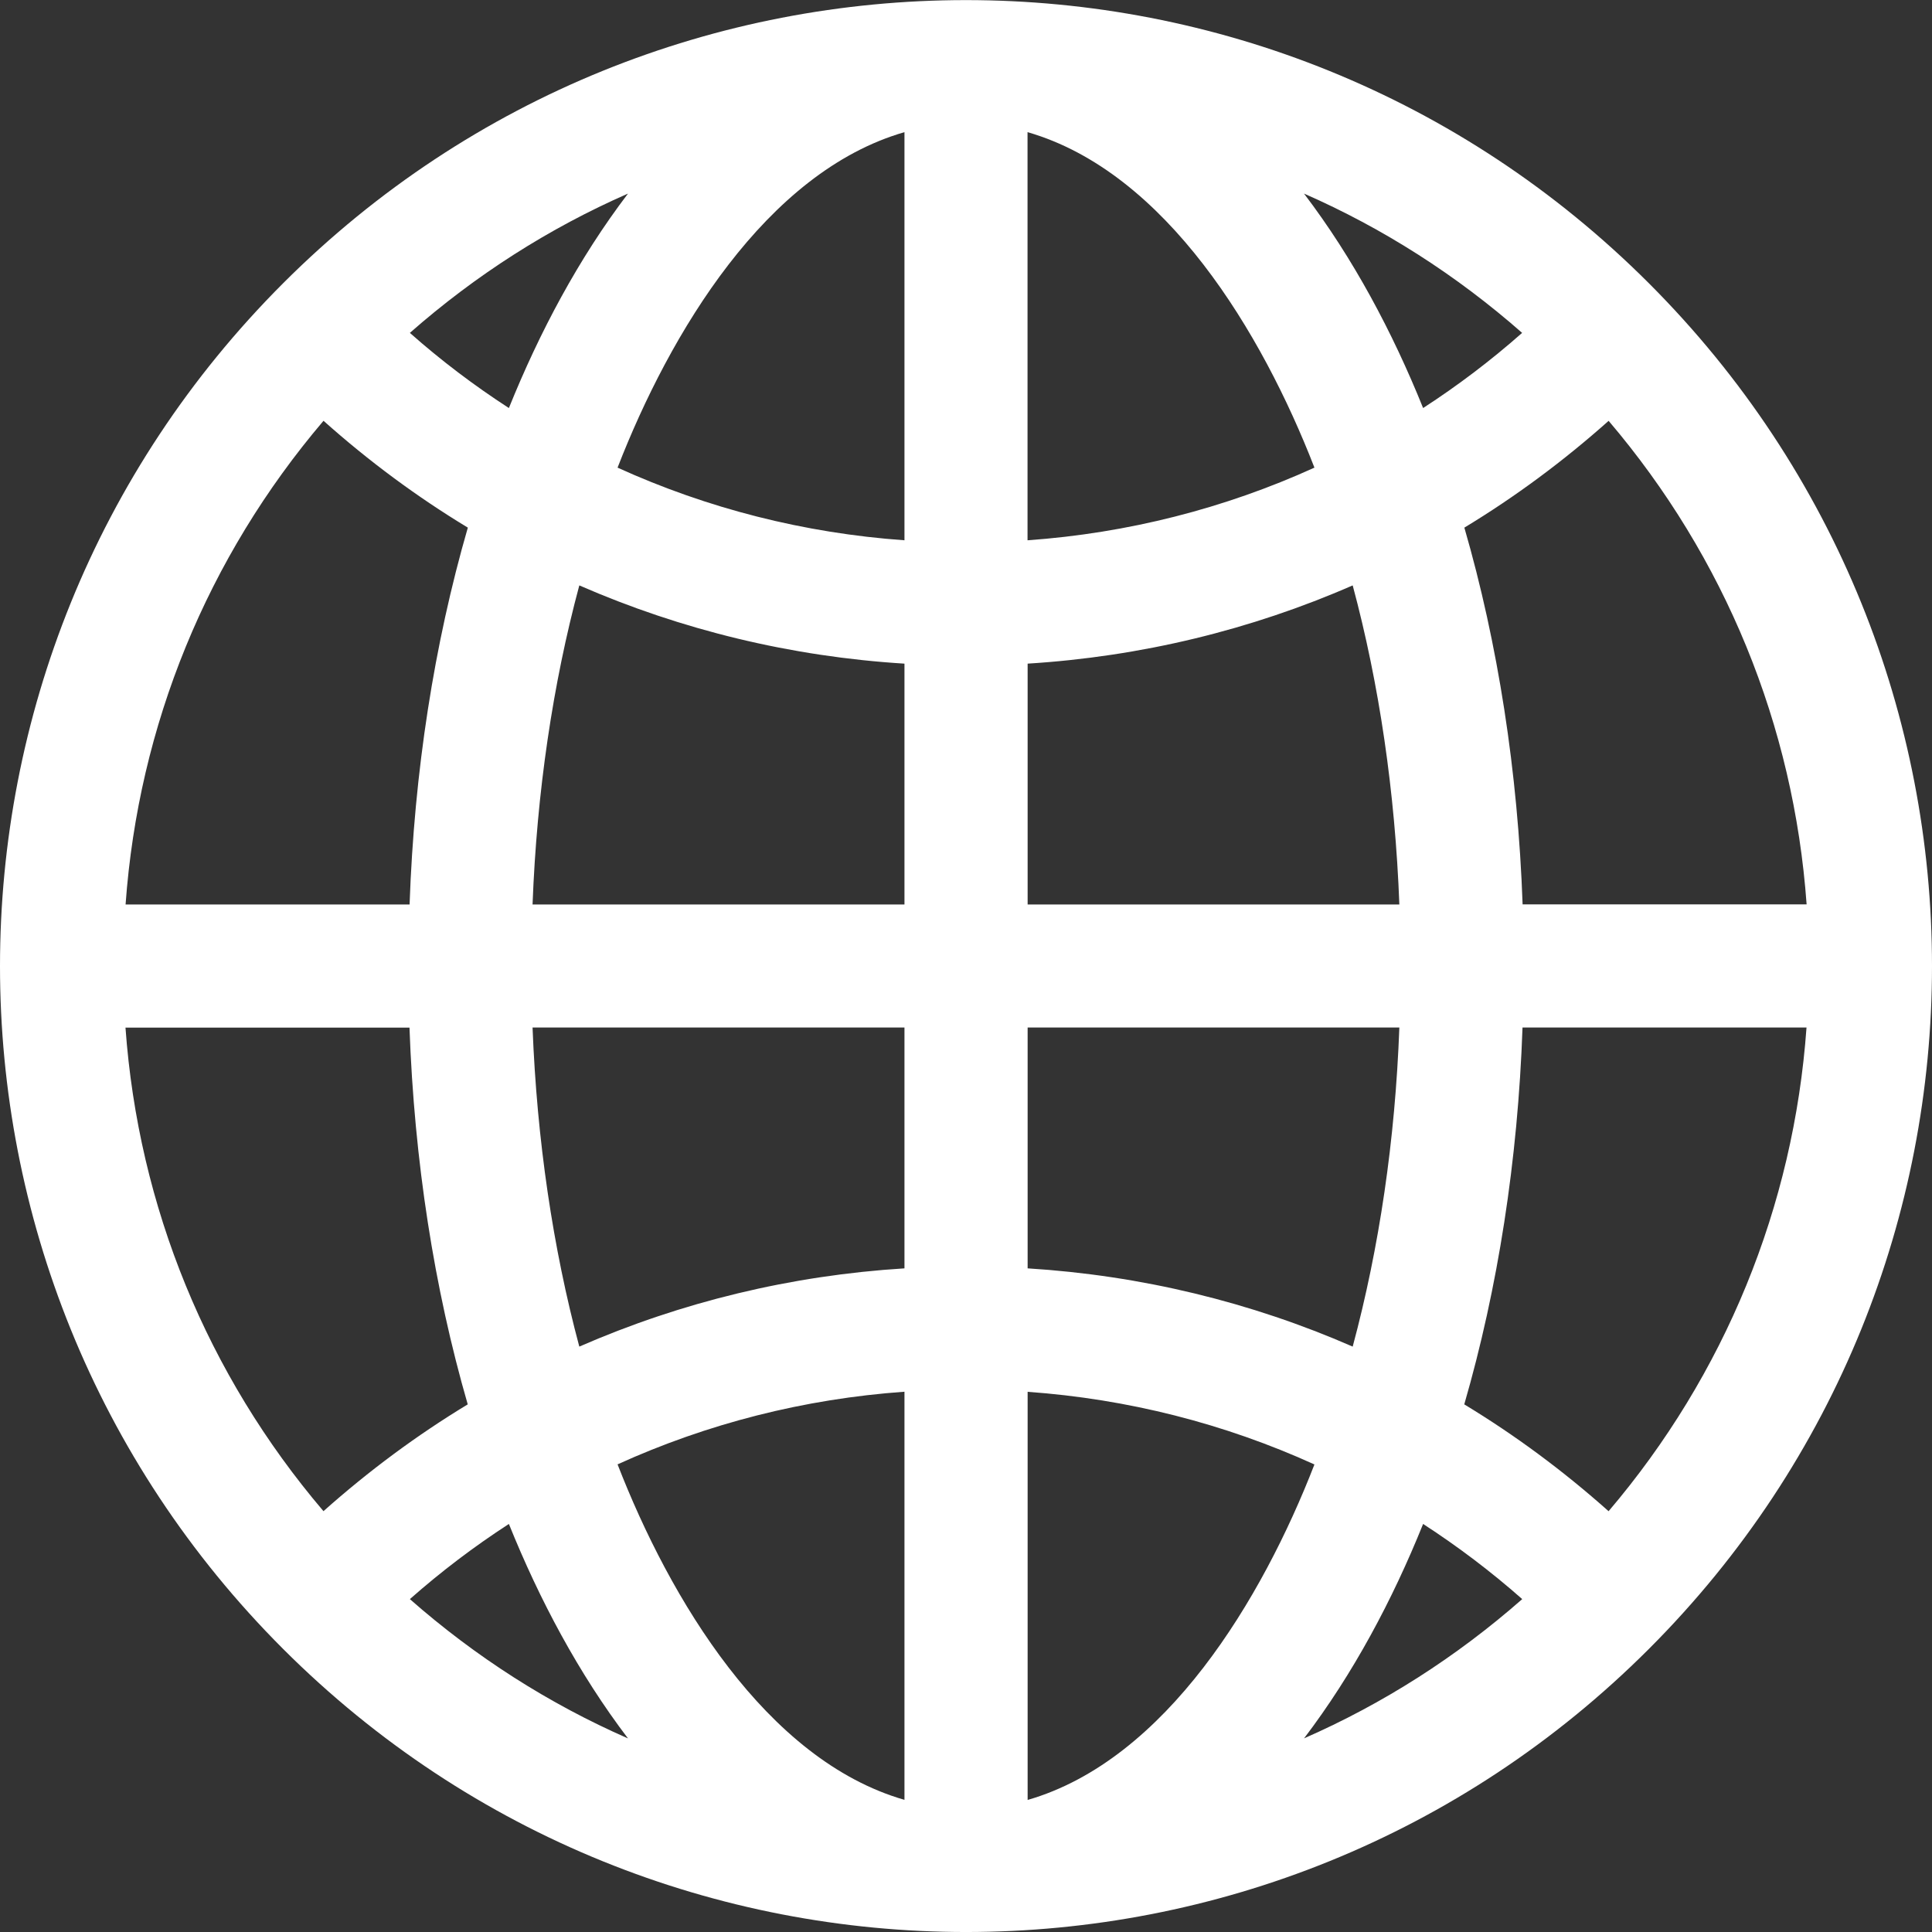
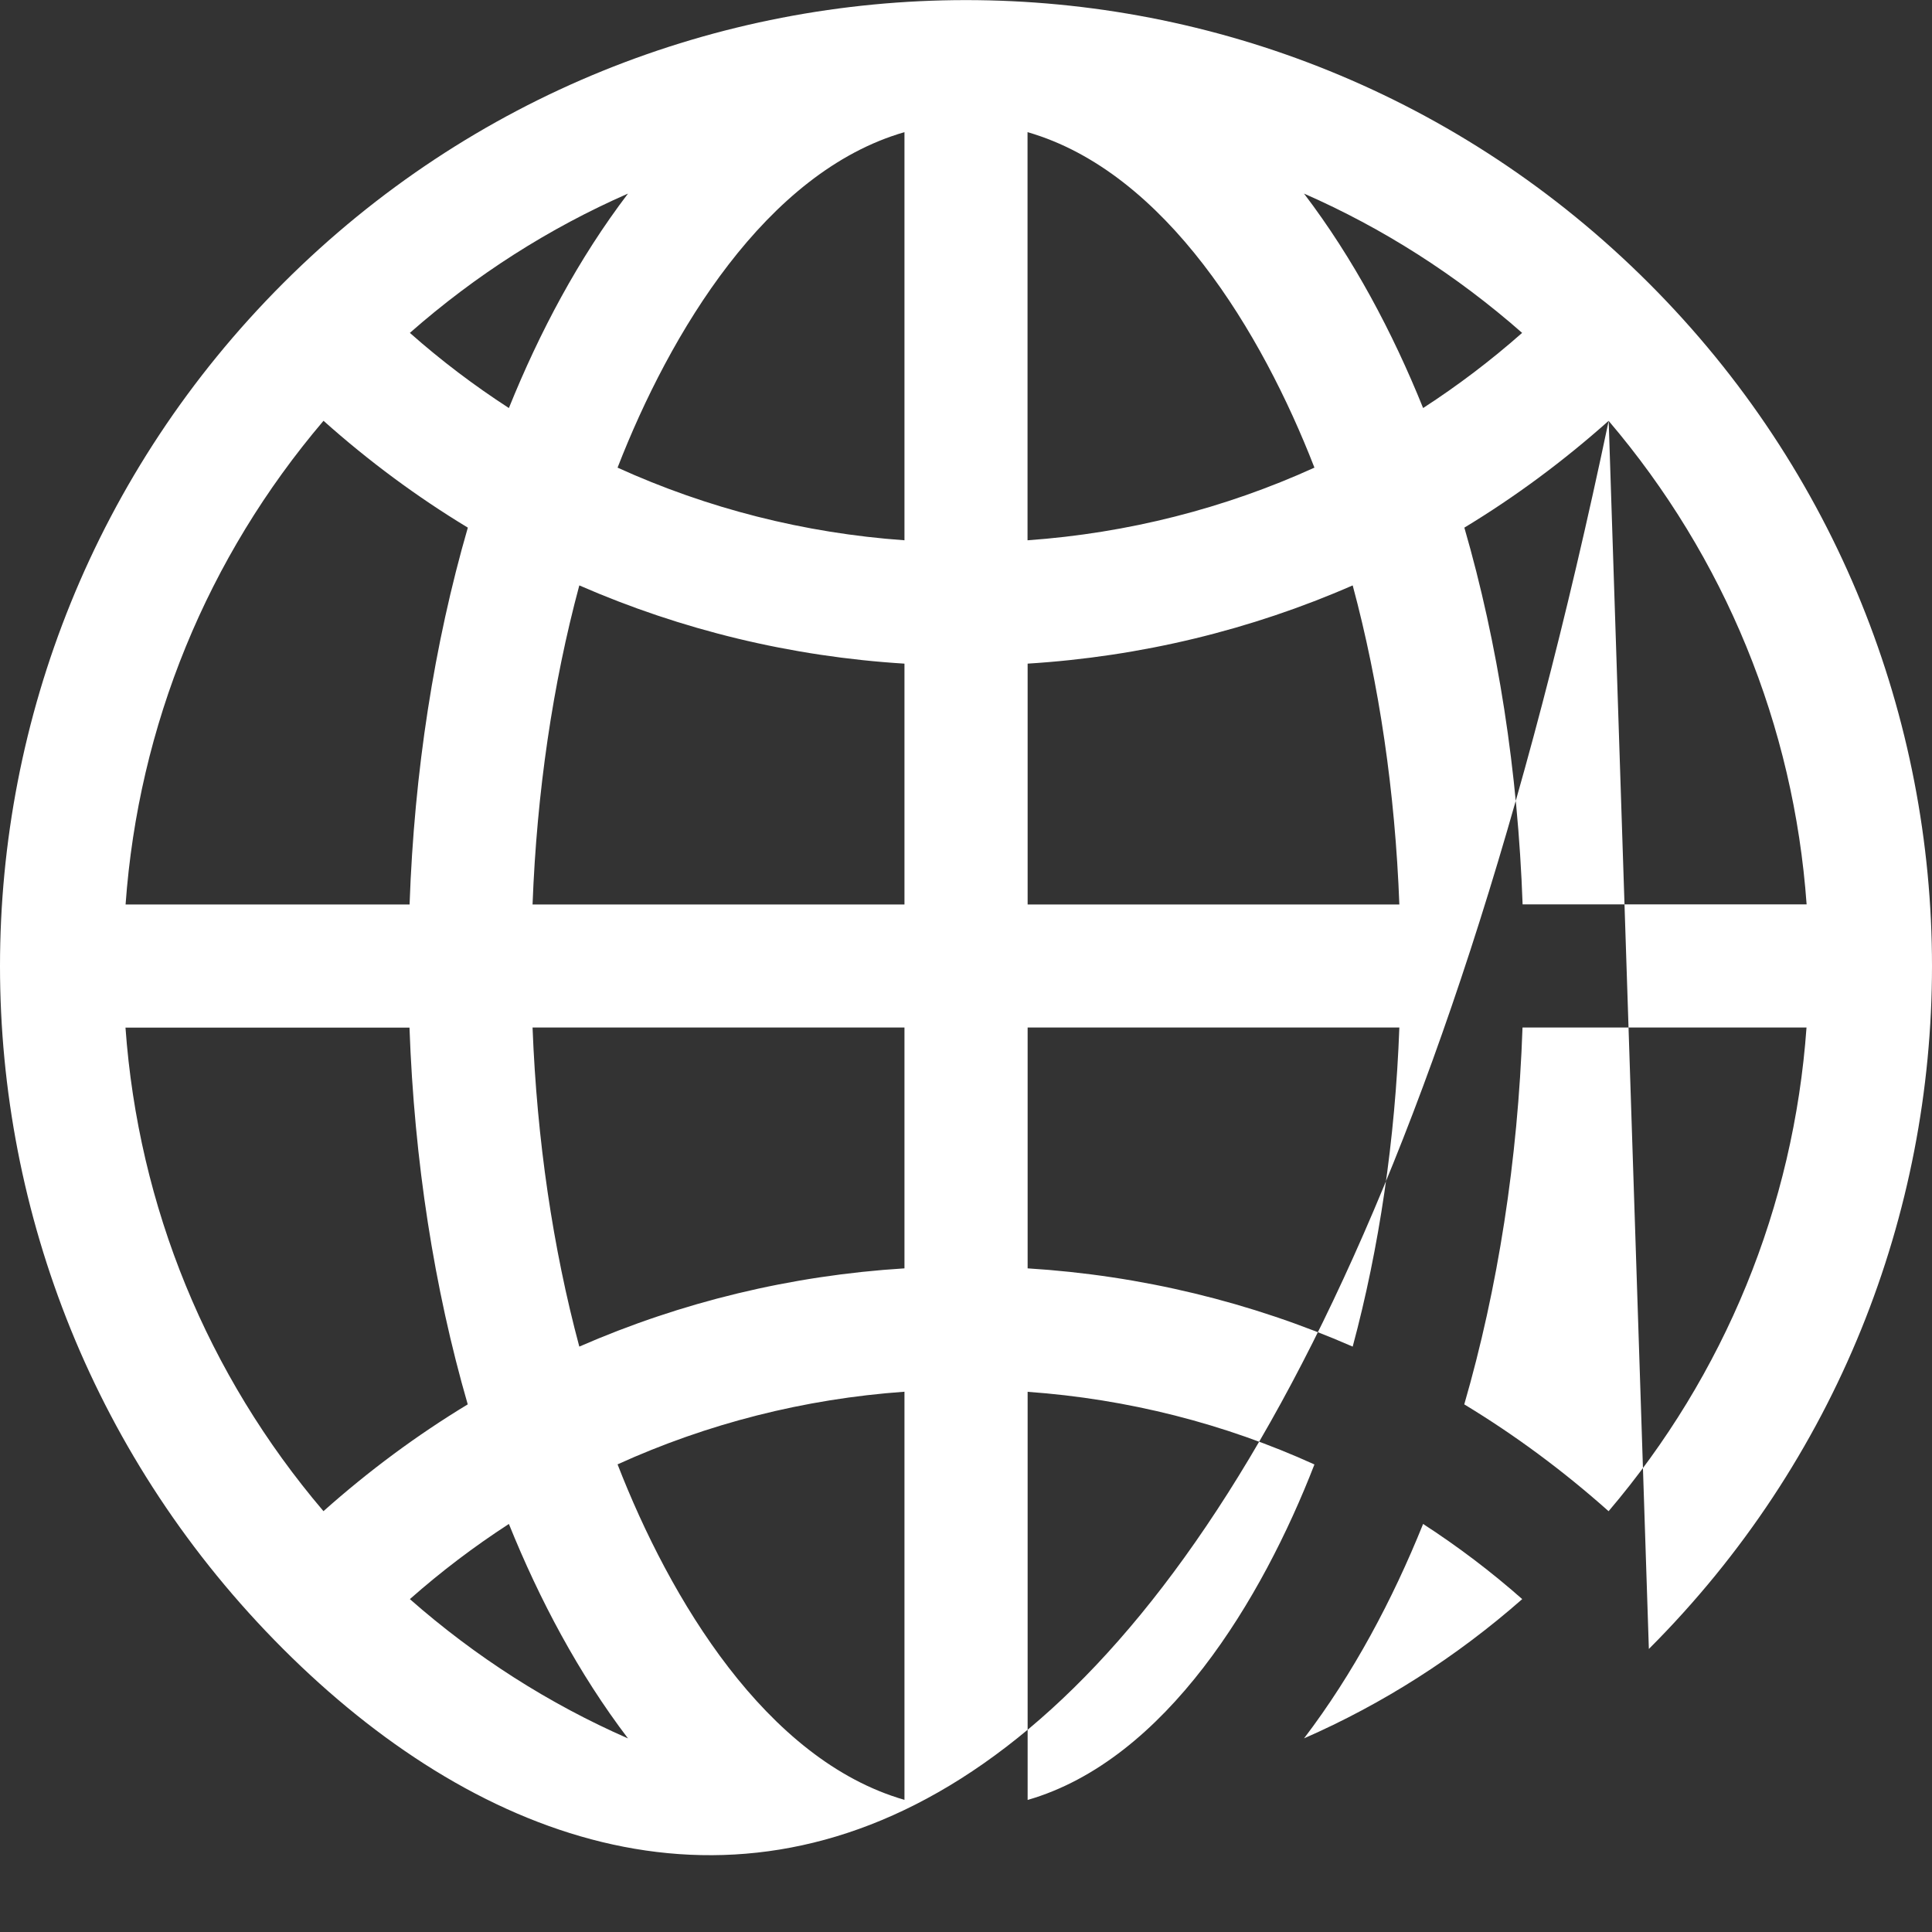
<svg xmlns="http://www.w3.org/2000/svg" width="20" height="20" viewBox="0 0 20 20">
  <rect x="0" y="0" width="20" height="20" fill="#333333" stroke="none" />
  <g fill="none" fill-rule="evenodd">
    <g fill="#FFF">
      <g>
        <g>
          <g>
-             <path d="M15.761 9.363c-.048-1.376-.255-2.699-.603-3.901.527-.319 1.026-.689 1.494-1.106 1.203 1.414 1.916 3.153 2.049 5.007h-2.94zm-1.029 6.413c.358.232.7.491 1.025.778-.682.6-1.443 1.085-2.258 1.442.51-.67.916-1.434 1.233-2.22zm-9.464 0c.317.786.723 1.55 1.233 2.22-.815-.357-1.576-.842-2.258-1.442.324-.287.667-.546 1.025-.778zm0-11.552c-.358-.232-.7-.491-1.025-.778.682-.6 1.443-1.085 2.258-1.442-.51.67-.916 1.434-1.233 2.22zm8.23-2.22c.816.357 1.577.842 2.26 1.442-.325.287-.668.546-1.026.778-.317-.786-.723-1.55-1.233-2.22zm-2.86 3.59V1.367c1.433.414 2.429 2.082 2.969 3.473-.929.422-1.93.678-2.97.752zm0 3.769V6.87c1.175-.073 2.31-.349 3.365-.81.275 1.022.44 2.14.483 3.303h-3.849zm0 3.767v-2.493h3.848c-.044 1.164-.208 2.281-.483 3.303-1.055-.461-2.19-.737-3.366-.81zm0 1.277c1.038.074 2.04.33 2.969.752-.54 1.391-1.536 3.06-2.97 3.473v-4.225zm-1.275 0v4.225c-1.434-.413-2.43-2.082-2.97-3.473.929-.422 1.93-.678 2.97-.752zm0-3.77v2.493c-1.176.073-2.31.349-3.366.81-.275-1.022-.44-2.14-.484-3.303h3.85zm0-3.767v2.493h-3.85c.045-1.164.21-2.281.484-3.303 1.055.461 2.19.737 3.366.81zm0-1.277c-1.04-.074-2.041-.33-2.97-.752.54-1.391 1.536-3.06 2.97-3.473v4.225zM3.348 4.356c.468.417.967.787 1.494 1.106-.348 1.202-.554 2.525-.603 3.9h-2.94c.133-1.853.846-3.592 2.05-5.006zM1.3 10.637h2.94c.048 1.376.255 2.699.603 3.901-.527.319-1.027.689-1.494 1.106-1.203-1.414-1.916-3.153-2.049-5.007zm15.353 5.007c-.468-.417-.967-.787-1.494-1.106.348-1.202.554-2.525.603-3.9h2.94c-.133 1.853-.846 3.592-2.05 5.006zm.417-12.713C13.163-.977 6.84-.977 2.931 2.93c-3.908 3.907-3.908 10.23 0 14.138 3.907 3.908 10.23 3.908 14.138 0 3.908-3.907 3.908-10.23 0-14.138z" transform="translate(-265 -1868) translate(235 296) translate(0 1564) matrix(1 0 0 -1 30 28)" />
+             <path d="M15.761 9.363c-.048-1.376-.255-2.699-.603-3.901.527-.319 1.026-.689 1.494-1.106 1.203 1.414 1.916 3.153 2.049 5.007h-2.94zm-1.029 6.413c.358.232.7.491 1.025.778-.682.6-1.443 1.085-2.258 1.442.51-.67.916-1.434 1.233-2.22zm-9.464 0c.317.786.723 1.55 1.233 2.22-.815-.357-1.576-.842-2.258-1.442.324-.287.667-.546 1.025-.778zm0-11.552c-.358-.232-.7-.491-1.025-.778.682-.6 1.443-1.085 2.258-1.442-.51.67-.916 1.434-1.233 2.22zm8.23-2.22c.816.357 1.577.842 2.26 1.442-.325.287-.668.546-1.026.778-.317-.786-.723-1.55-1.233-2.22zm-2.86 3.59V1.367c1.433.414 2.429 2.082 2.969 3.473-.929.422-1.93.678-2.97.752zm0 3.769V6.87c1.175-.073 2.31-.349 3.365-.81.275 1.022.44 2.14.483 3.303h-3.849zm0 3.767v-2.493h3.848c-.044 1.164-.208 2.281-.483 3.303-1.055-.461-2.19-.737-3.366-.81zm0 1.277c1.038.074 2.04.33 2.969.752-.54 1.391-1.536 3.06-2.97 3.473v-4.225zm-1.275 0v4.225c-1.434-.413-2.43-2.082-2.97-3.473.929-.422 1.93-.678 2.97-.752zm0-3.77v2.493c-1.176.073-2.31.349-3.366.81-.275-1.022-.44-2.14-.484-3.303h3.85zm0-3.767v2.493h-3.85c.045-1.164.21-2.281.484-3.303 1.055.461 2.19.737 3.366.81zm0-1.277c-1.04-.074-2.041-.33-2.97-.752.54-1.391 1.536-3.06 2.97-3.473v4.225zM3.348 4.356c.468.417.967.787 1.494 1.106-.348 1.202-.554 2.525-.603 3.9h-2.94c.133-1.853.846-3.592 2.05-5.006zM1.3 10.637h2.94c.048 1.376.255 2.699.603 3.901-.527.319-1.027.689-1.494 1.106-1.203-1.414-1.916-3.153-2.049-5.007zm15.353 5.007c-.468-.417-.967-.787-1.494-1.106.348-1.202.554-2.525.603-3.9h2.94c-.133 1.853-.846 3.592-2.05 5.006zC13.163-.977 6.84-.977 2.931 2.93c-3.908 3.907-3.908 10.23 0 14.138 3.907 3.908 10.23 3.908 14.138 0 3.908-3.907 3.908-10.23 0-14.138z" transform="translate(-265 -1868) translate(235 296) translate(0 1564) matrix(1 0 0 -1 30 28)" />
          </g>
        </g>
      </g>
    </g>
  </g>
</svg>